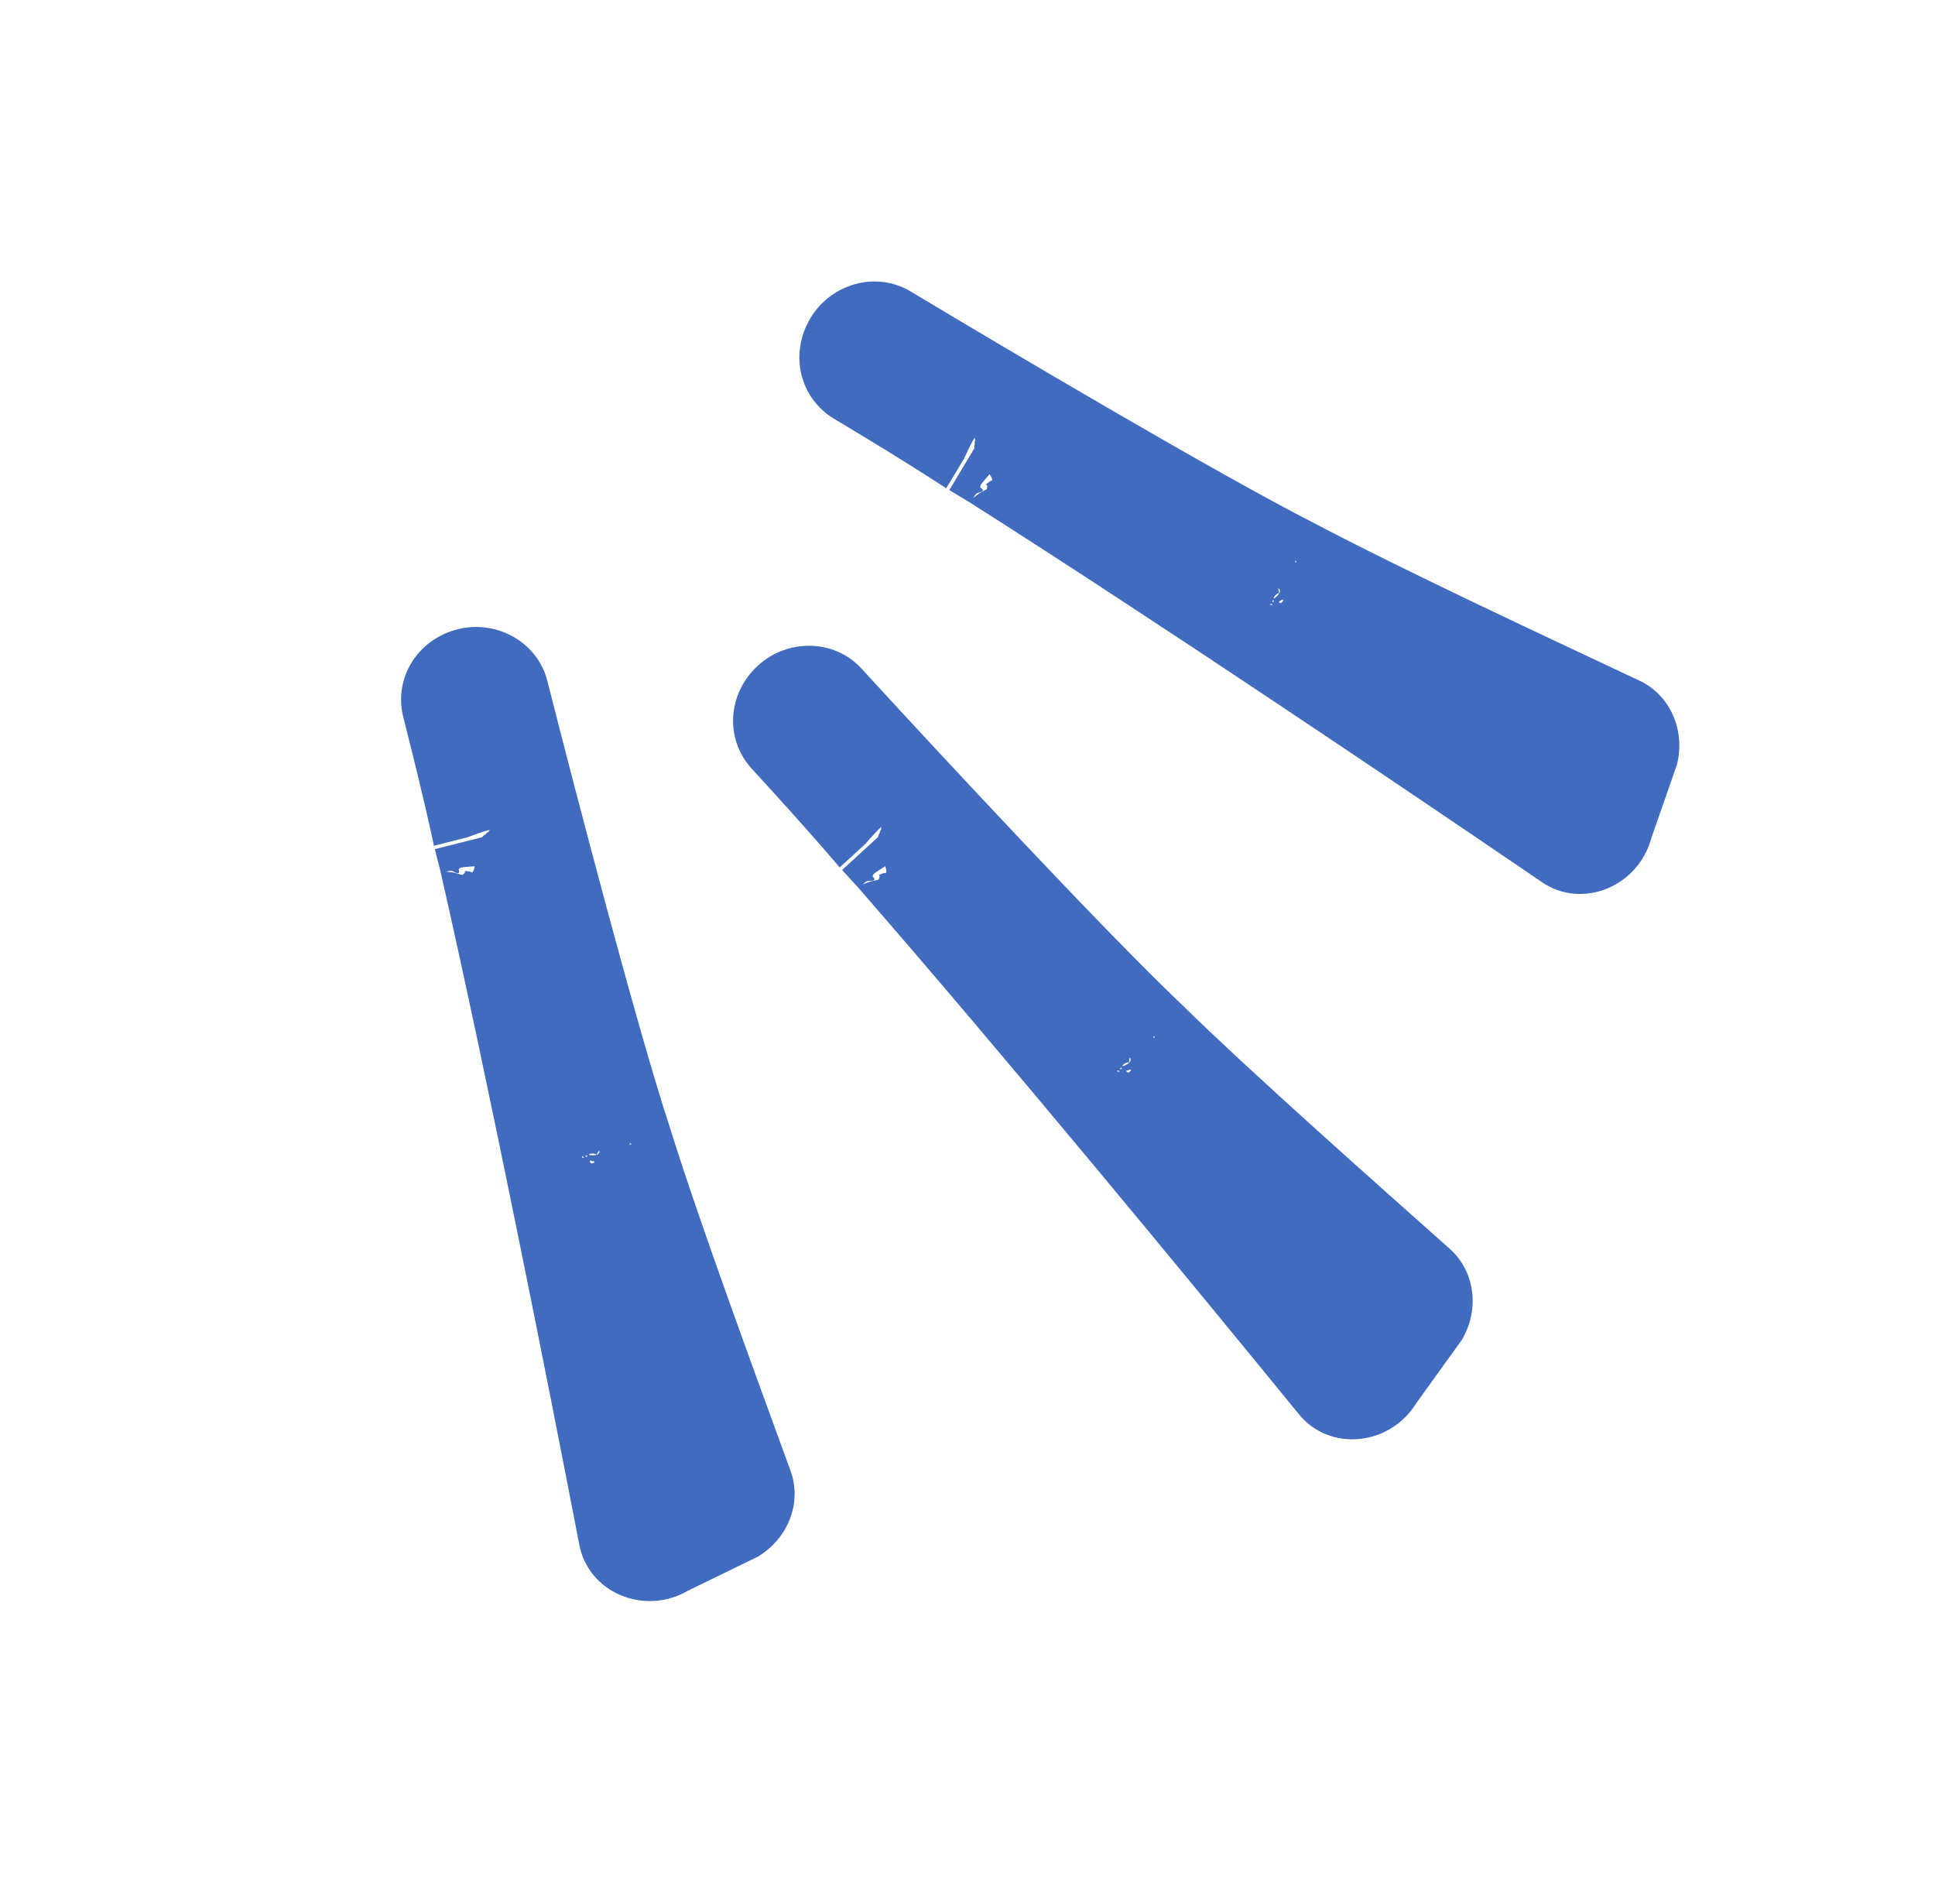
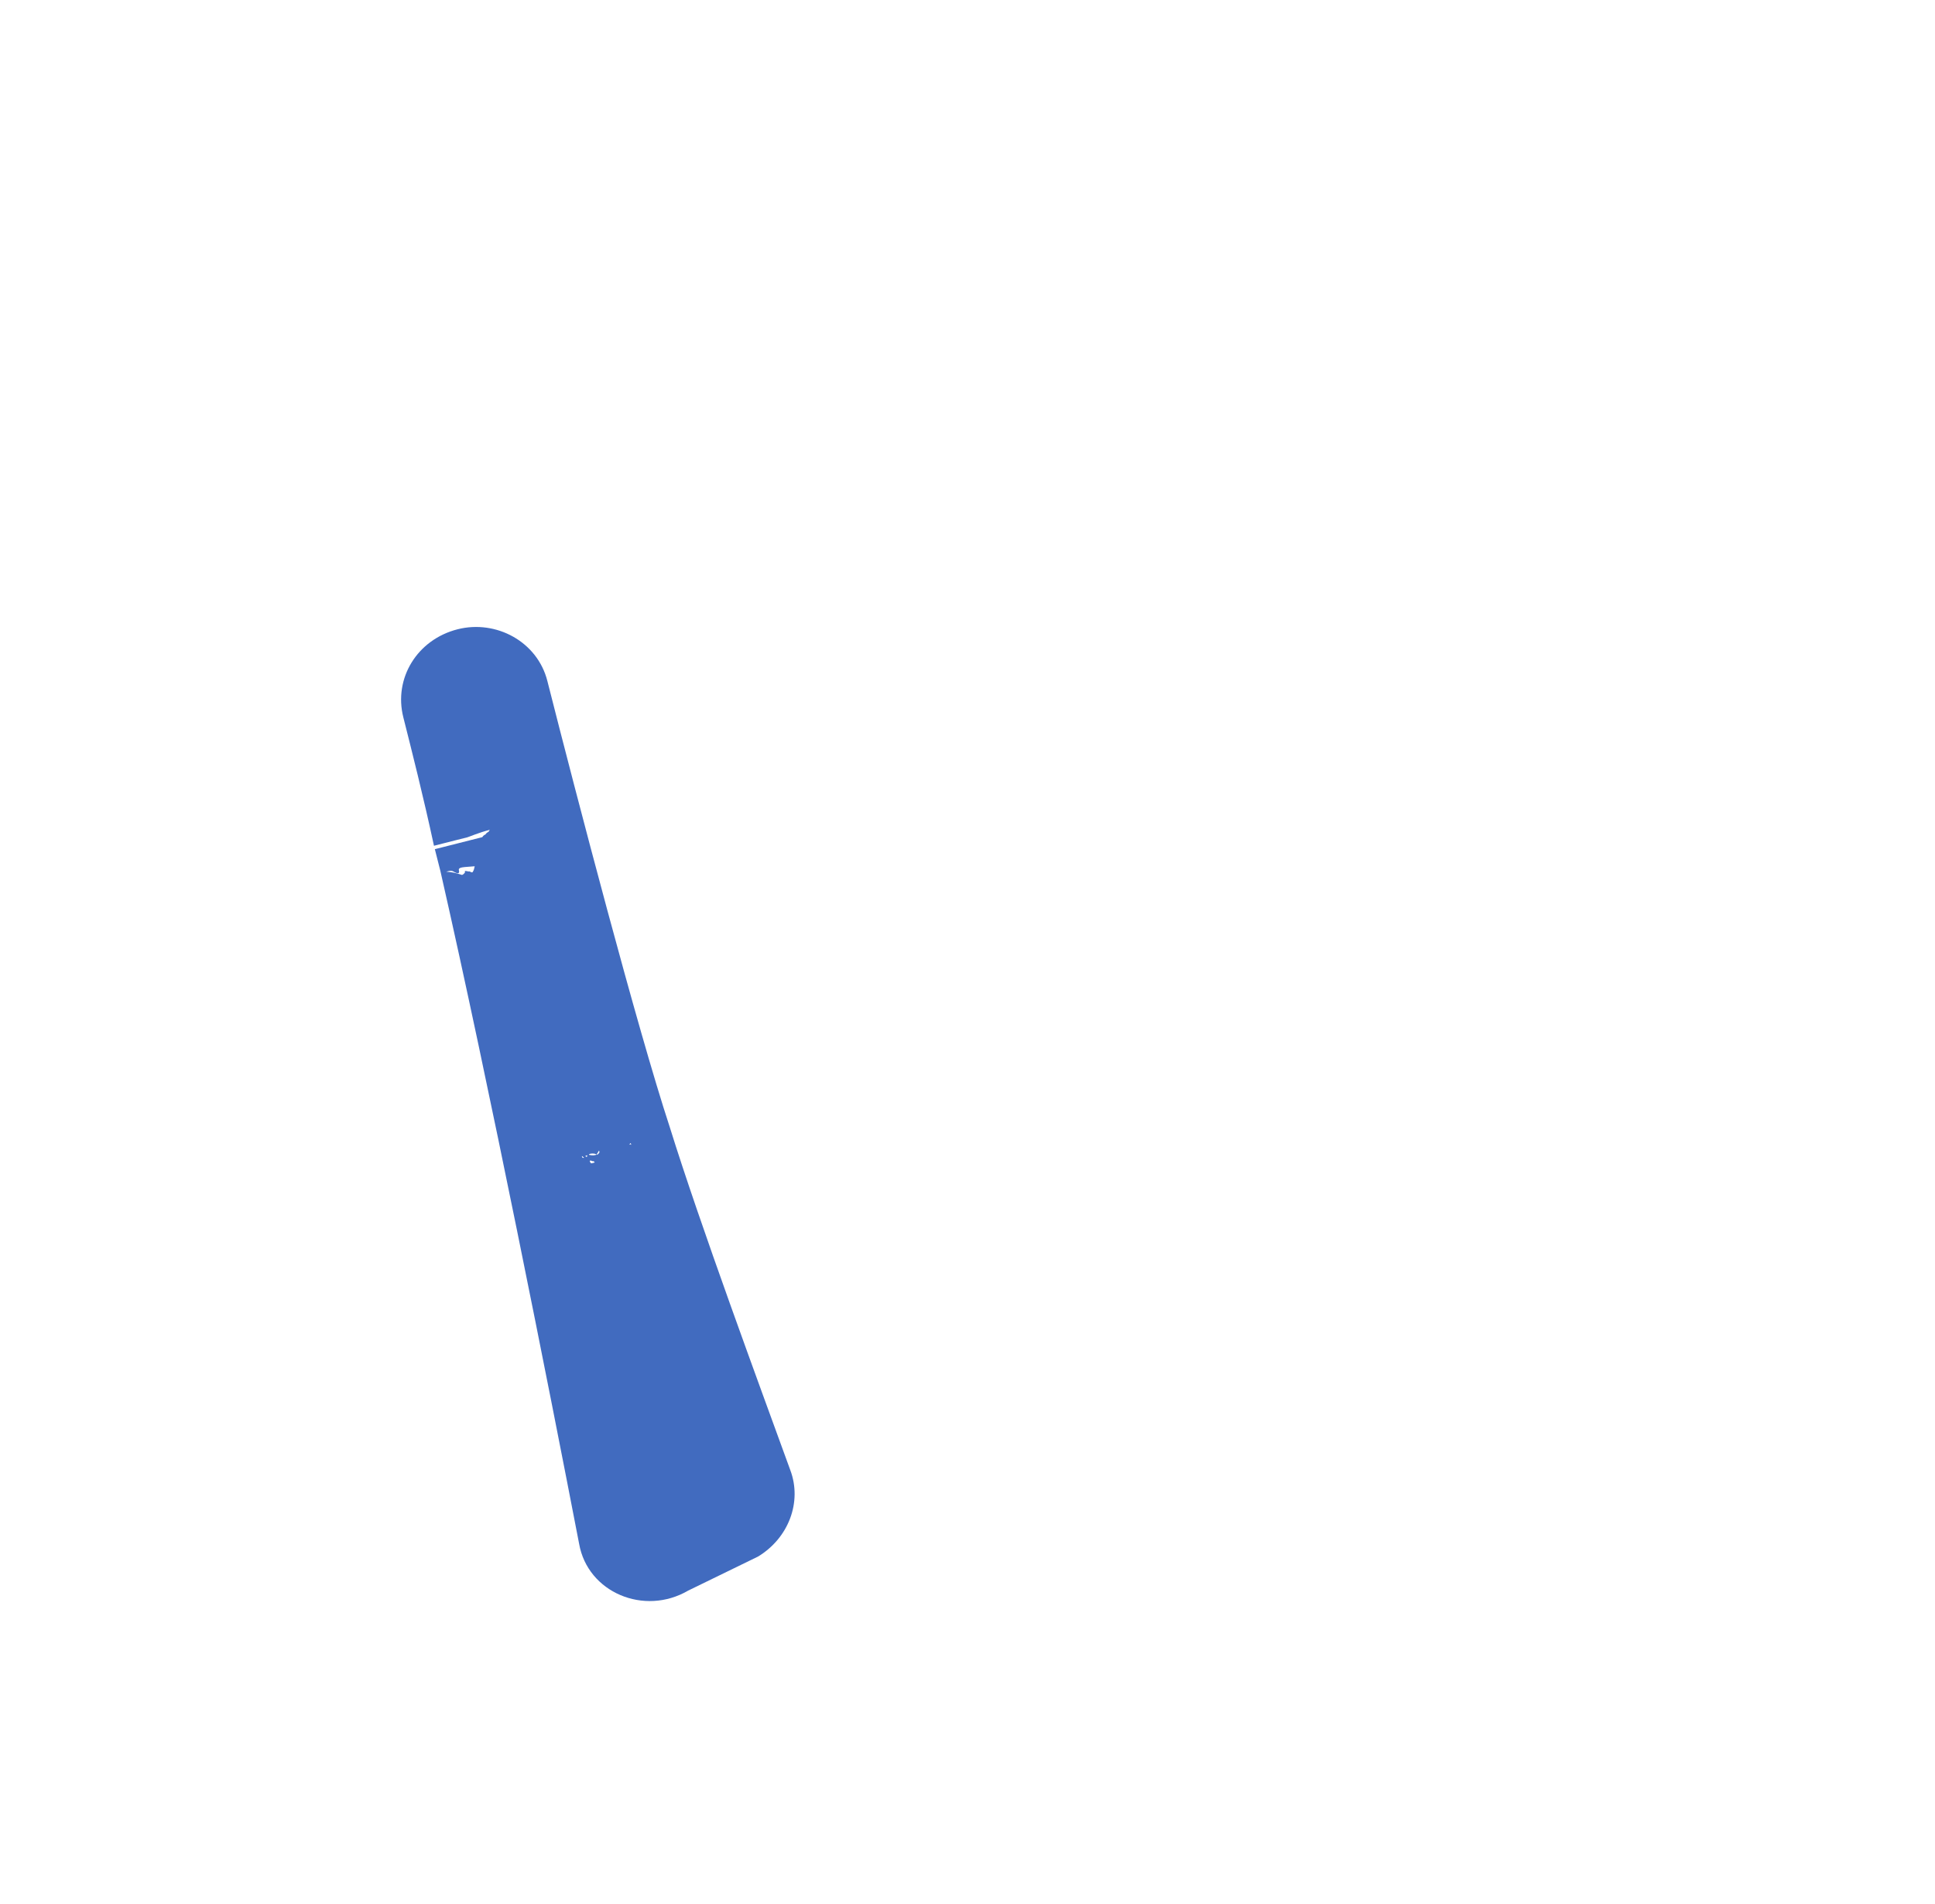
<svg xmlns="http://www.w3.org/2000/svg" width="62" height="61" viewBox="0 0 62 61" fill="none">
-   <path d="M52.912 26.849C52.491 28.424 50.669 29.159 49.376 28.246C45.226 25.414 37.041 19.887 31.044 16.081C31.074 16.031 31.152 16.01 31.182 15.96C31.32 15.84 31.428 15.77 31.614 15.678C31.644 15.629 31.626 15.55 31.626 15.55C31.577 15.521 31.577 15.521 31.686 15.45C31.715 15.401 31.764 15.43 31.794 15.38C31.775 15.301 31.775 15.301 31.709 15.193C31.481 15.463 31.343 15.583 31.439 15.641C31.536 15.699 31.506 15.749 31.35 15.79C31.271 15.811 31.242 15.861 31.212 15.911C31.212 15.911 31.152 16.01 31.092 16.11C30.851 15.965 30.657 15.849 30.416 15.703L30.446 15.654L31.223 14.36C31.223 14.36 31.205 14.281 31.235 14.231C31.216 14.152 31.246 14.103 31.246 14.103C31.246 14.103 31.246 14.103 31.228 14.024C31.048 14.322 30.917 14.65 30.887 14.7C30.797 14.849 30.708 14.998 30.678 15.048C30.678 15.048 30.588 15.197 30.469 15.397C30.469 15.397 30.409 15.496 30.319 15.645C28.948 14.754 27.692 13.999 26.726 13.419C25.615 12.751 25.283 11.333 25.971 10.188C26.629 9.094 28.066 8.671 29.177 9.338C32.463 11.312 39.063 15.209 42.032 16.723C44.924 18.257 49.909 20.575 52.522 21.806C53.5 22.258 54.011 23.378 53.733 24.497L52.912 26.849ZM41.03 18.829C41.078 18.858 41.03 18.829 41.03 18.829V18.829ZM41.508 18.033C41.538 17.983 41.538 17.983 41.586 18.012C41.49 17.954 41.49 17.954 41.508 18.033ZM40.779 19.356C40.653 19.348 40.701 19.377 40.701 19.377C40.749 19.406 40.779 19.356 40.779 19.356ZM40.791 19.228C40.791 19.228 40.839 19.257 40.791 19.228C40.761 19.277 40.761 19.277 40.761 19.277C40.809 19.306 40.839 19.257 40.791 19.228ZM40.988 19.008C40.94 18.979 40.772 19.149 40.82 19.178C40.928 19.107 40.958 19.058 40.988 19.008ZM40.988 19.008C41.018 18.958 41.018 18.958 41 18.879C41 18.879 41 18.879 40.952 18.85C40.952 18.85 40.952 18.85 40.988 19.008C40.988 19.008 41.018 18.958 40.988 19.008ZM41.062 19.323C41.092 19.273 41.092 19.273 41.122 19.223C41.122 19.223 41.074 19.194 41.044 19.244C40.965 19.265 40.935 19.315 41.062 19.323Z" fill="#416BBF" />
-   <path d="M45.384 44.954C44.533 46.345 42.578 46.531 41.597 45.289C38.423 41.395 32.145 33.77 27.477 28.417C27.519 28.378 27.6 28.38 27.643 28.341C27.809 28.265 27.933 28.228 28.138 28.193C28.18 28.154 28.185 28.073 28.185 28.073C28.147 28.032 28.147 28.032 28.271 27.995C28.314 27.956 28.352 27.997 28.395 27.958C28.399 27.877 28.399 27.877 28.366 27.755C28.071 27.949 27.905 28.025 27.981 28.108C28.057 28.191 28.014 28.23 27.852 28.226C27.771 28.223 27.729 28.262 27.686 28.302C27.686 28.302 27.6 28.38 27.515 28.459C27.324 28.251 27.172 28.085 26.982 27.877L27.024 27.838L28.137 26.818C28.137 26.818 28.142 26.737 28.185 26.698C28.189 26.617 28.232 26.578 28.232 26.578C28.232 26.578 28.232 26.578 28.237 26.497C27.98 26.733 27.762 27.009 27.719 27.049C27.59 27.166 27.462 27.284 27.419 27.323C27.419 27.323 27.291 27.441 27.119 27.598C27.119 27.598 27.034 27.676 26.905 27.794C25.844 26.549 24.854 25.469 24.093 24.638C23.217 23.682 23.302 22.229 24.287 21.326C25.228 20.464 26.727 20.466 27.603 21.422C30.192 24.248 35.413 29.86 37.83 32.154C40.167 34.447 44.288 38.085 46.444 40.008C47.253 40.719 47.424 41.938 46.84 42.932L45.384 44.954ZM36.27 33.889C36.308 33.931 36.27 33.889 36.27 33.889V33.889ZM36.955 33.262C36.998 33.223 36.998 33.223 37.036 33.264C36.96 33.181 36.96 33.181 36.955 33.262ZM35.88 34.323C35.761 34.279 35.799 34.321 35.799 34.321C35.837 34.362 35.88 34.323 35.88 34.323ZM35.928 34.203C35.928 34.203 35.966 34.245 35.928 34.203C35.885 34.242 35.885 34.242 35.885 34.242C35.923 34.284 35.966 34.245 35.928 34.203ZM36.18 34.049C36.142 34.007 35.932 34.122 35.971 34.164C36.094 34.127 36.137 34.088 36.18 34.049ZM36.18 34.049C36.223 34.009 36.223 34.009 36.227 33.929C36.227 33.929 36.227 33.929 36.189 33.887C36.189 33.887 36.189 33.887 36.18 34.049C36.18 34.049 36.223 34.009 36.18 34.049ZM36.161 34.372C36.204 34.333 36.204 34.333 36.246 34.293C36.246 34.293 36.208 34.252 36.166 34.291C36.085 34.289 36.042 34.328 36.161 34.372Z" fill="#416BBF" />
  <path d="M22.05 50.966C20.641 51.788 18.831 51.026 18.556 49.468C17.605 44.534 15.689 34.845 14.113 27.919C14.169 27.905 14.24 27.945 14.296 27.931C14.479 27.943 14.605 27.969 14.802 28.035C14.858 28.021 14.9 27.952 14.9 27.952C14.886 27.898 14.886 27.898 15.013 27.924C15.069 27.909 15.083 27.964 15.139 27.95C15.182 27.881 15.182 27.881 15.21 27.757C14.859 27.788 14.676 27.776 14.704 27.886C14.731 27.995 14.675 28.009 14.535 27.928C14.465 27.888 14.408 27.902 14.352 27.917C14.352 27.917 14.24 27.945 14.127 27.974C14.058 27.701 14.002 27.482 13.933 27.209L13.989 27.195L15.453 26.824C15.453 26.824 15.495 26.755 15.551 26.741C15.594 26.672 15.65 26.657 15.65 26.657C15.65 26.657 15.65 26.657 15.693 26.589C15.355 26.674 15.031 26.814 14.975 26.829C14.806 26.871 14.637 26.914 14.581 26.928C14.581 26.928 14.412 26.971 14.187 27.028C14.187 27.028 14.074 27.057 13.905 27.1C13.56 25.501 13.2 24.081 12.924 22.988C12.605 21.732 13.369 20.491 14.663 20.163C15.901 19.85 17.22 20.562 17.538 21.819C18.48 25.534 20.419 32.949 21.46 36.115C22.432 39.241 24.338 44.398 25.325 47.113C25.701 48.122 25.275 49.277 24.289 49.875L22.05 50.966ZM19.265 36.904C19.279 36.959 19.265 36.904 19.265 36.904V36.904ZM20.165 36.676C20.221 36.662 20.221 36.662 20.235 36.717C20.208 36.607 20.208 36.607 20.165 36.676ZM18.716 37.102C18.632 37.007 18.646 37.061 18.646 37.061C18.66 37.116 18.716 37.102 18.716 37.102ZM18.815 37.018C18.815 37.018 18.828 37.073 18.815 37.018C18.758 37.033 18.758 37.033 18.758 37.033C18.772 37.087 18.828 37.073 18.815 37.018ZM19.11 37.002C19.096 36.947 18.857 36.95 18.871 37.004C18.997 37.03 19.054 37.016 19.11 37.002ZM19.11 37.002C19.166 36.987 19.166 36.987 19.209 36.919C19.209 36.919 19.209 36.919 19.195 36.864C19.195 36.864 19.195 36.864 19.11 37.002C19.11 37.002 19.166 36.987 19.11 37.002ZM18.94 37.277C18.996 37.263 18.996 37.263 19.053 37.249C19.053 37.249 19.039 37.194 18.983 37.208C18.912 37.168 18.856 37.182 18.94 37.277Z" fill="#416BBF" />
</svg>